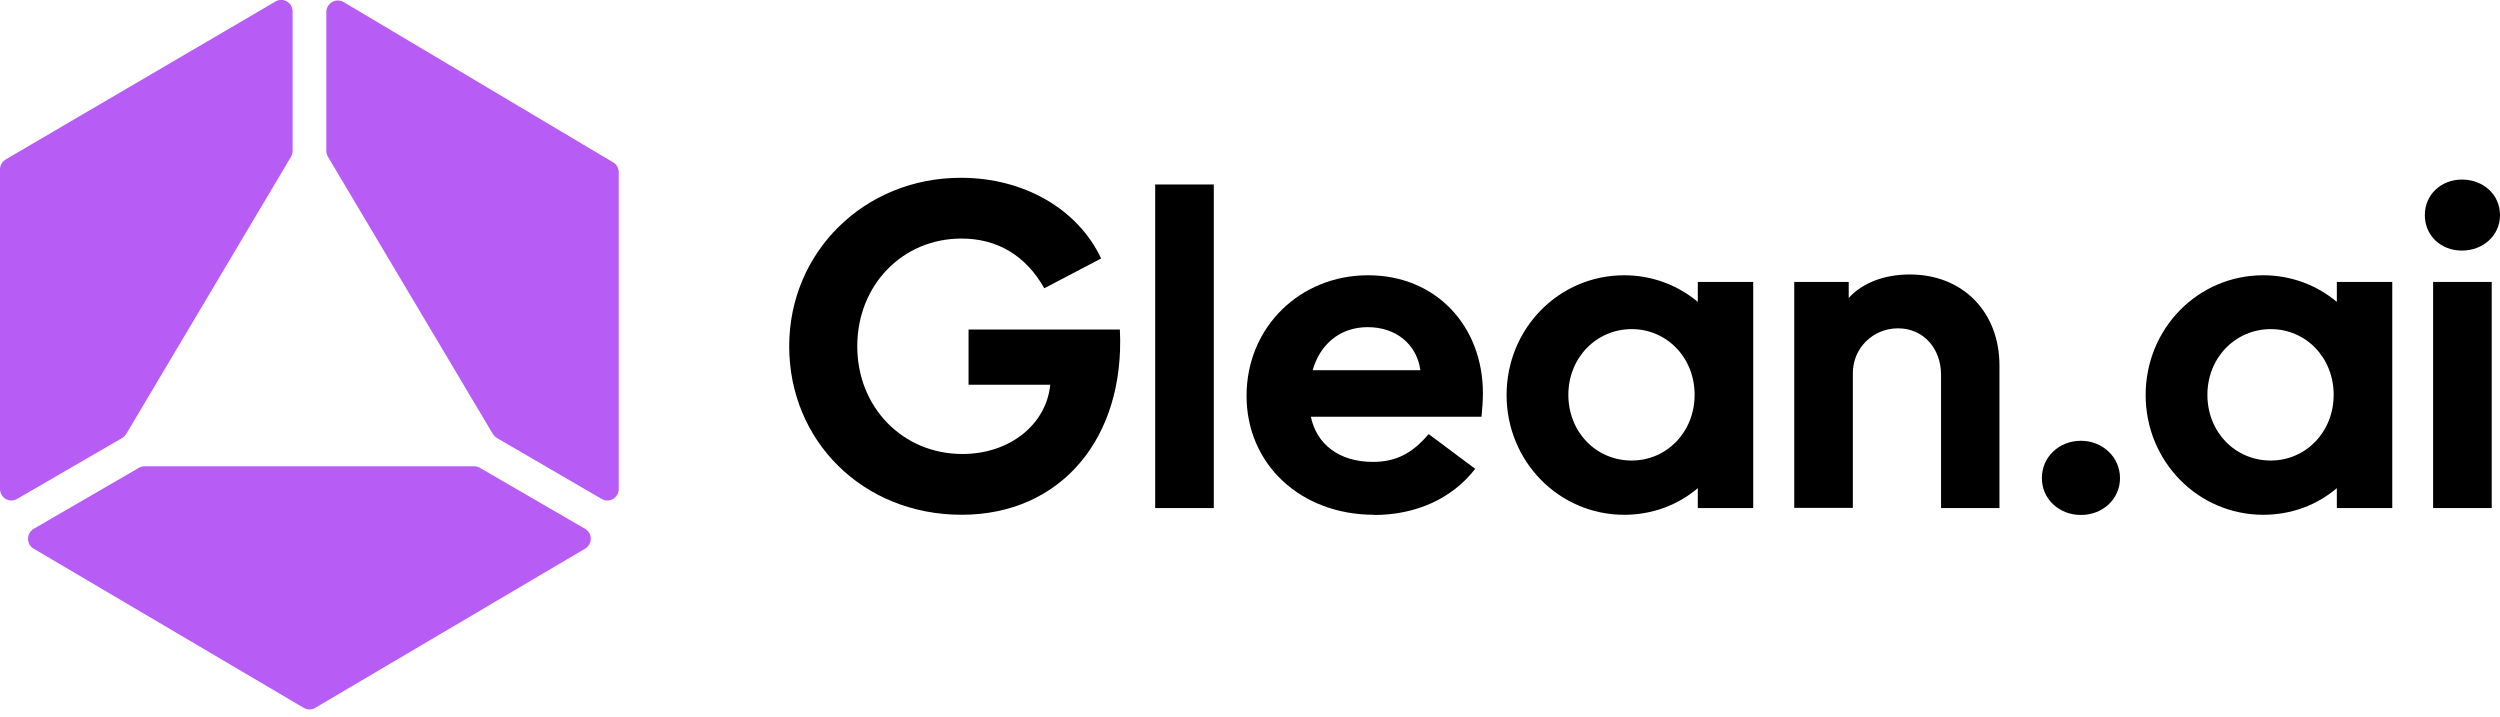
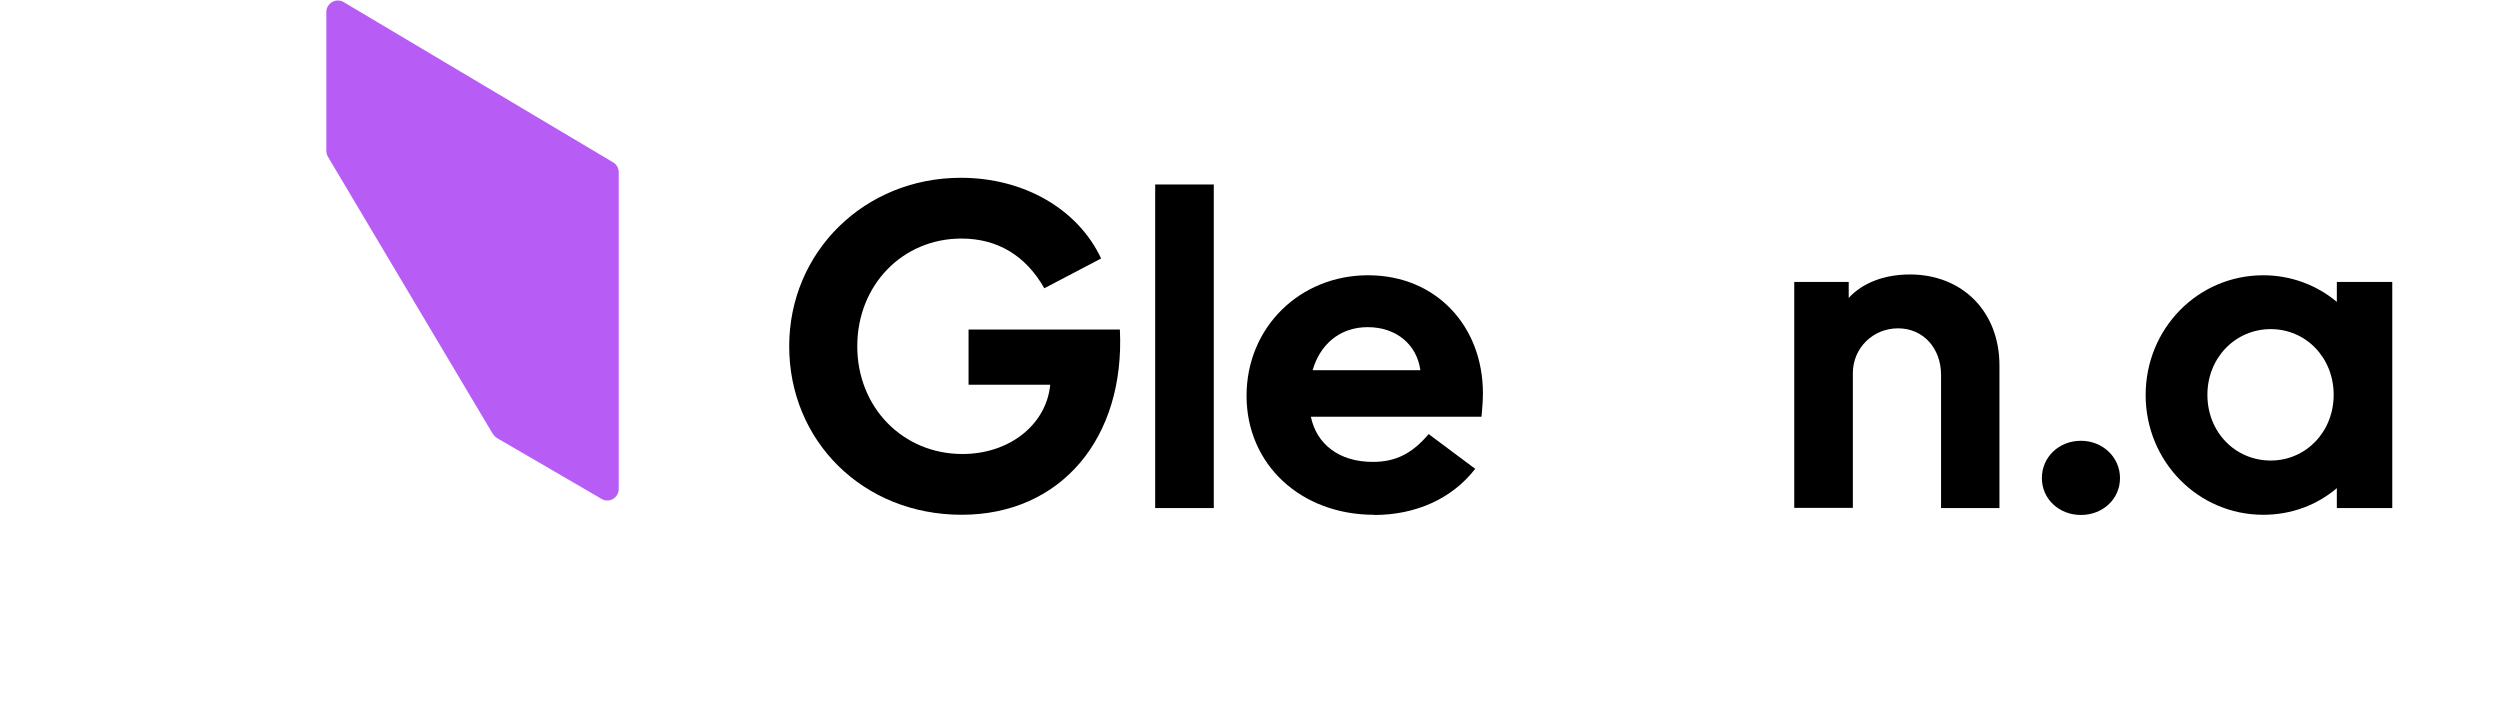
<svg xmlns="http://www.w3.org/2000/svg" width="150" height="43" viewBox="0 0 150 43" fill="none">
-   <path d="M18.917 42.476C18.704 42.595 18.444 42.595 18.231 42.476L2.024 32.923C1.563 32.663 1.575 31.988 2.024 31.727L8.334 28.069C8.441 28.01 8.559 27.975 8.677 27.975H28.447C28.565 27.975 28.684 28.01 28.79 28.069L35.1 31.727C35.562 31.988 35.562 32.651 35.1 32.923L18.905 42.476H18.917Z" fill="#B75DF6" />
  <path d="M29.808 26.27C29.702 26.211 29.631 26.128 29.56 26.022L19.687 9.425C19.627 9.318 19.58 9.188 19.58 9.07V0.724C19.58 0.191 20.16 -0.141 20.61 0.12L36.793 9.744C37.006 9.863 37.124 10.099 37.124 10.348V29.336C37.124 29.869 36.556 30.201 36.106 29.94L29.796 26.27H29.808Z" fill="#B75DF6" />
-   <path d="M17.556 0.688C17.556 0.155 16.988 -0.177 16.538 0.084L0.343 9.566C0.13 9.696 0 9.921 0 10.17V29.336C0 29.868 0.568 30.2 1.018 29.939L7.328 26.281C7.434 26.222 7.505 26.139 7.576 26.033L17.449 9.424C17.509 9.317 17.556 9.187 17.556 9.069V0.688Z" fill="#B75DF6" />
  <path d="M58.089 19.77H67.193C67.512 26.317 63.629 30.886 57.699 30.886C51.768 30.886 47.352 26.447 47.352 20.777C47.352 15.106 51.874 10.667 57.651 10.667C61.428 10.667 64.671 12.537 66.068 15.509L62.659 17.296C61.546 15.331 59.841 14.313 57.687 14.313C54.147 14.313 51.436 17.107 51.436 20.777C51.436 24.447 54.171 27.24 57.746 27.24C60.563 27.24 62.777 25.488 63.014 23.085H58.113V19.77H58.089Z" fill="black" />
  <path d="M69.311 11.069H72.827V30.484H69.311V11.069Z" fill="black" />
  <path d="M82.452 30.887C78.037 30.887 74.793 27.857 74.793 23.749C74.793 19.641 77.989 16.516 82.085 16.516C86.181 16.516 88.975 19.582 88.975 23.595C88.975 23.985 88.939 24.494 88.892 25.003H78.652C78.996 26.661 80.357 27.714 82.369 27.714C83.754 27.714 84.737 27.205 85.719 26.045L88.513 28.129C87.128 29.916 84.962 30.899 82.44 30.899L82.452 30.887ZM85.222 22.21C85.009 20.671 83.778 19.629 82.061 19.629C80.345 19.629 79.185 20.718 78.759 22.21H85.222Z" fill="black" />
-   <path d="M105.193 30.485H101.867V29.289C100.671 30.307 99.132 30.887 97.451 30.887C93.544 30.887 90.395 27.691 90.395 23.701C90.395 19.712 93.533 16.516 97.451 16.516C99.12 16.516 100.671 17.108 101.867 18.114V16.918H105.193V30.485ZM97.901 27.632C99.996 27.632 101.677 25.927 101.677 23.689C101.677 21.452 100.008 19.747 97.901 19.747C95.794 19.747 94.101 21.452 94.101 23.689C94.101 25.927 95.77 27.632 97.901 27.632Z" fill="black" />
  <path d="M107.644 16.918H110.923V17.877C111.74 16.977 113.054 16.468 114.593 16.468C117.753 16.468 119.967 18.705 119.967 21.925V30.484H116.463V22.493C116.463 20.895 115.397 19.7 113.882 19.7C112.367 19.7 111.171 20.895 111.171 22.387V30.472H107.655V16.906L107.644 16.918Z" fill="black" />
  <path d="M124.856 26.447C126.158 26.447 127.2 27.43 127.2 28.685C127.2 29.939 126.17 30.898 124.856 30.898C123.542 30.898 122.512 29.939 122.512 28.685C122.512 27.43 123.53 26.447 124.856 26.447Z" fill="black" />
  <path d="M143.536 30.485H140.21V29.289C139.014 30.307 137.475 30.887 135.794 30.887C131.888 30.887 128.739 27.691 128.739 23.701C128.739 19.712 131.876 16.516 135.794 16.516C137.463 16.516 139.014 17.108 140.21 18.114V16.918H143.536V30.485ZM136.244 27.632C138.339 27.632 140.02 25.927 140.02 23.689C140.02 21.452 138.351 19.747 136.244 19.747C134.137 19.747 132.444 21.452 132.444 23.689C132.444 25.927 134.113 27.632 136.244 27.632Z" fill="black" />
-   <path d="M147.715 10.773C148.994 10.773 150 11.673 150 12.904C150 14.135 148.982 15.035 147.715 15.035C146.449 15.035 145.49 14.135 145.49 12.904C145.49 11.673 146.472 10.773 147.715 10.773ZM145.987 16.917H149.503V30.484H145.987V16.917Z" fill="black" />
</svg>